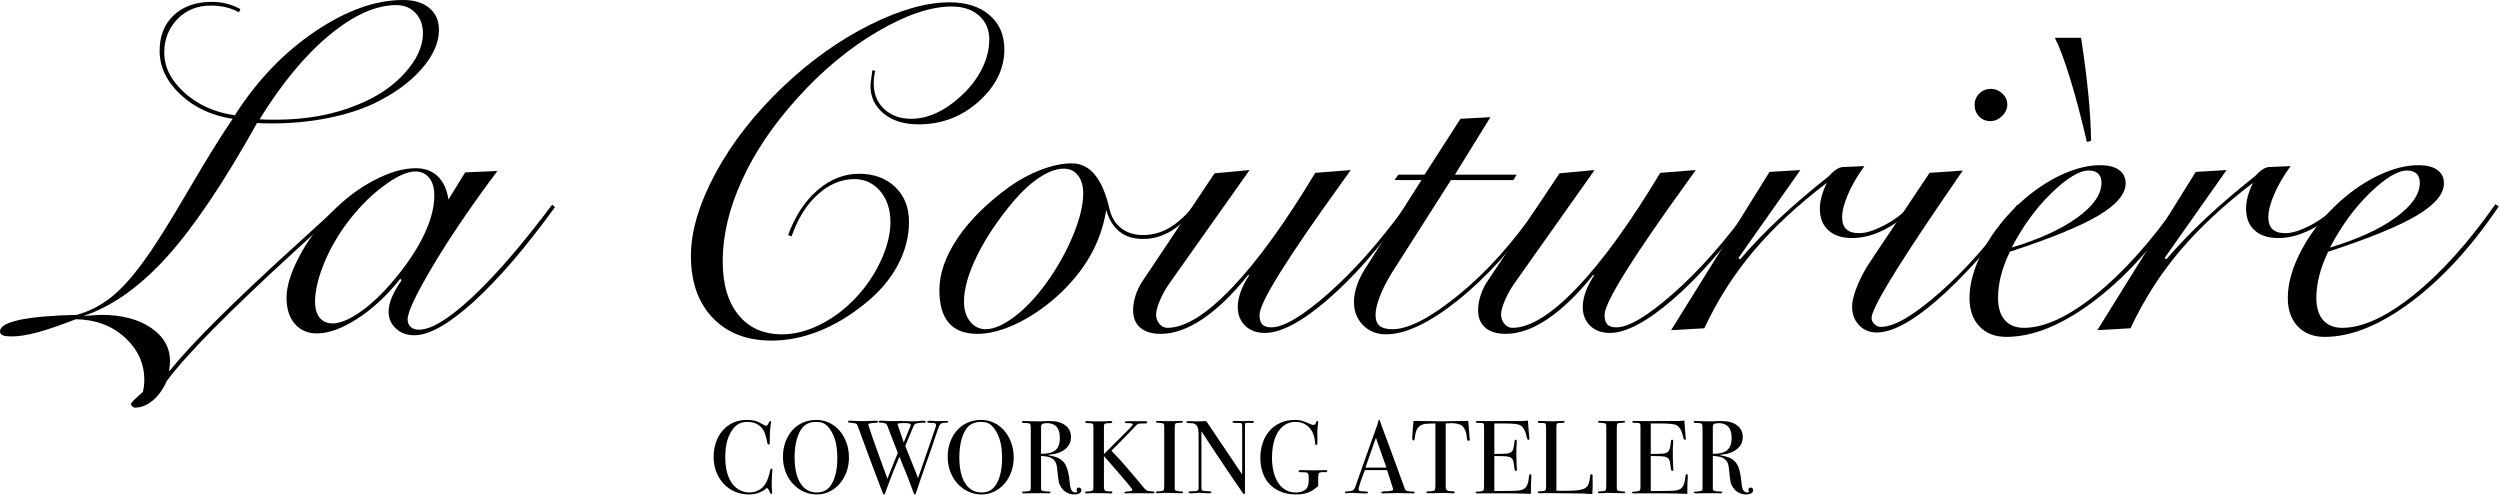
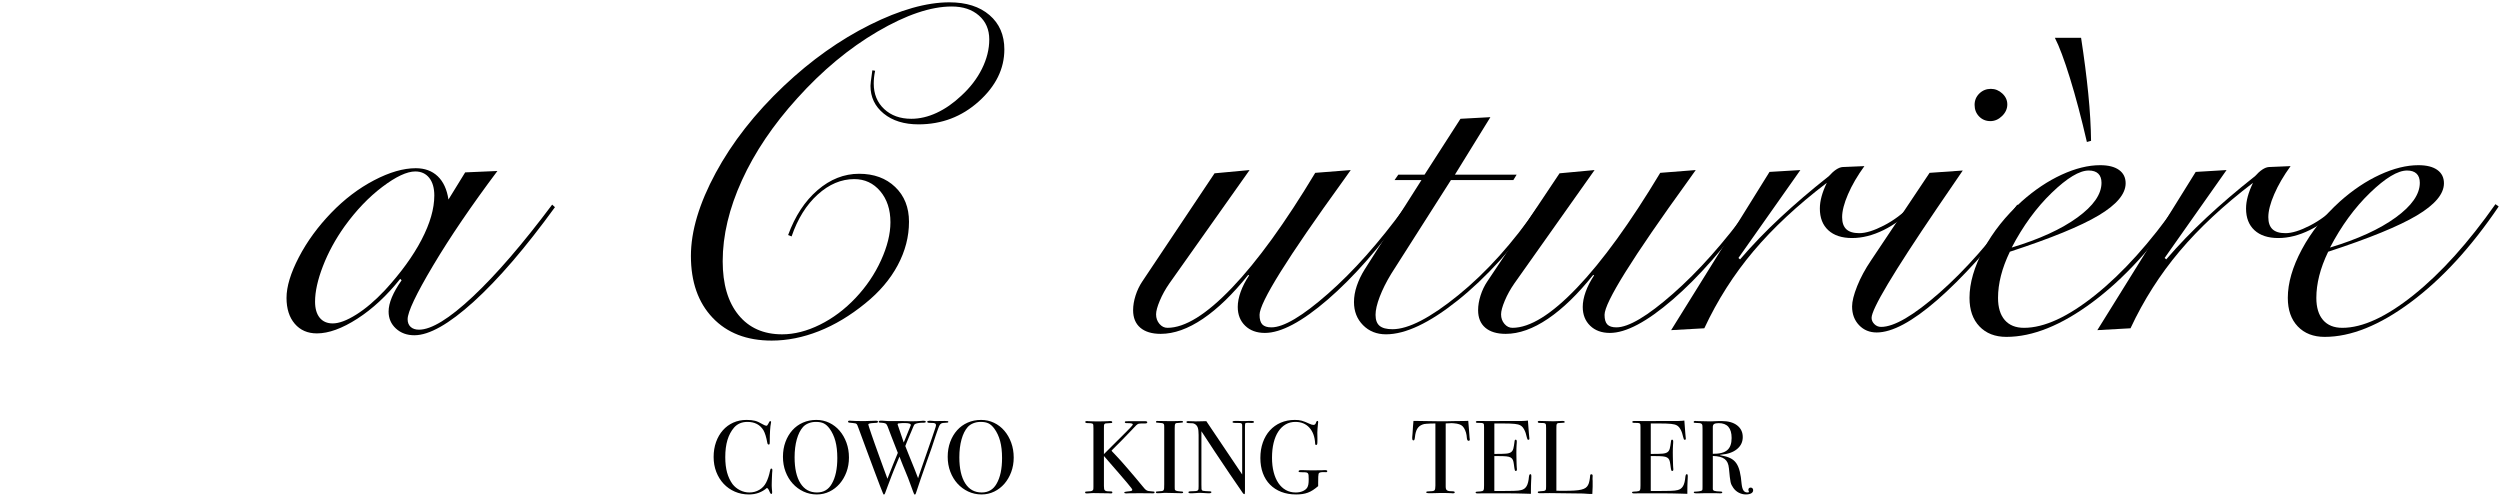
<svg xmlns="http://www.w3.org/2000/svg" width="100%" height="100%" viewBox="0 0 551 109" version="1.1" xml:space="preserve" style="fill-rule:evenodd;clip-rule:evenodd;stroke-linejoin:round;stroke-miterlimit:1.414;">
  <path d="M170.181,108.583c0,0.186 -0.061,0.278 -0.183,0.278c-0.122,0 -0.229,-0.114 -0.321,-0.343c-0.076,-0.184 -0.137,-0.325 -0.183,-0.424c-0.046,-0.099 -0.092,-0.183 -0.137,-0.252c-0.046,-0.069 -0.092,-0.126 -0.138,-0.172c-0.046,-0.046 -0.107,-0.092 -0.183,-0.137c-1.1,0.962 -2.421,1.443 -3.963,1.443c-1.131,0 -2.169,-0.206 -3.116,-0.619c-0.947,-0.412 -1.768,-0.989 -2.463,-1.729c-0.695,-0.741 -1.237,-1.615 -1.626,-2.623c-0.39,-1.008 -0.584,-2.108 -0.584,-3.299c0,-1.191 0.179,-2.287 0.538,-3.288c0.359,-1 0.859,-1.863 1.501,-2.588c0.641,-0.726 1.405,-1.287 2.29,-1.684c0.886,-0.397 1.864,-0.596 2.933,-0.596c0.382,0 0.721,0.016 1.019,0.046c0.298,0.031 0.581,0.08 0.848,0.149c0.267,0.069 0.534,0.168 0.802,0.298c0.267,0.13 0.576,0.294 0.927,0.492c0.352,0.199 0.604,0.298 0.756,0.298c0.153,0 0.283,-0.122 0.39,-0.366c0.153,-0.306 0.252,-0.489 0.298,-0.55c0.045,-0.061 0.107,-0.092 0.183,-0.092c0.122,0 0.183,0.054 0.183,0.161c0,0.045 -0.015,0.145 -0.046,0.297c-0.076,0.352 -0.137,0.882 -0.183,1.593c-0.046,0.71 -0.069,1.554 -0.069,2.531c0,0.244 -0.015,0.401 -0.045,0.47c-0.031,0.068 -0.1,0.103 -0.207,0.103c-0.152,0 -0.252,-0.145 -0.297,-0.436c-0.107,-0.595 -0.233,-1.126 -0.378,-1.592c-0.146,-0.466 -0.302,-0.844 -0.47,-1.134c-0.748,-1.221 -1.924,-1.832 -3.528,-1.832c-1.222,0 -2.199,0.413 -2.932,1.24c-0.657,0.766 -1.146,1.682 -1.466,2.746c-0.321,1.065 -0.482,2.324 -0.482,3.78c0,1.302 0.134,2.435 0.401,3.4c0.268,0.965 0.669,1.815 1.203,2.551c0.443,0.566 0.993,1.014 1.649,1.344c0.657,0.329 1.344,0.494 2.062,0.494c0.794,0 1.52,-0.191 2.177,-0.573c0.656,-0.382 1.16,-0.916 1.512,-1.604c0.183,-0.351 0.351,-0.76 0.504,-1.225c0.152,-0.466 0.267,-0.905 0.343,-1.318c0.046,-0.213 0.088,-0.358 0.126,-0.435c0.038,-0.076 0.096,-0.114 0.172,-0.114c0.153,0 0.229,0.114 0.229,0.343c0,0.061 -0.004,0.145 -0.011,0.252c-0.008,0.107 -0.019,0.229 -0.035,0.367c0,0.091 -0.007,0.256 -0.023,0.492c-0.015,0.237 -0.026,0.489 -0.034,0.756c-0.008,0.268 -0.015,0.523 -0.023,0.768c-0.008,0.244 -0.011,0.427 -0.011,0.55c0,0.106 0,0.202 0,0.286c0,0.084 0.003,0.176 0.011,0.275c0.008,0.099 0.015,0.229 0.023,0.389c0.008,0.161 0.027,0.371 0.057,0.63l0,0.203Z" style="fill-rule:nonzero;" />
  <path d="M179.826,92.986c-0.581,0 -1.119,0.099 -1.615,0.297c-0.497,0.197 -0.905,0.472 -1.226,0.822c-0.596,0.67 -1.054,1.584 -1.374,2.741c-0.321,1.157 -0.481,2.474 -0.481,3.951c0,2.452 0.427,4.355 1.282,5.711c0.856,1.355 2.07,2.033 3.643,2.033c1.466,0 2.558,-0.64 3.276,-1.919c0.809,-1.386 1.214,-3.274 1.214,-5.665c0,-1.446 -0.141,-2.695 -0.424,-3.746c-0.282,-1.051 -0.714,-1.972 -1.294,-2.764c-0.397,-0.532 -0.817,-0.909 -1.26,-1.13c-0.443,-0.221 -1.023,-0.331 -1.741,-0.331Zm0.114,-0.436c1.008,0 1.951,0.21 2.83,0.63c0.878,0.42 1.638,1.005 2.279,1.753c0.641,0.748 1.145,1.626 1.512,2.634c0.366,1.008 0.55,2.1 0.55,3.276c0,1.146 -0.184,2.211 -0.55,3.196c-0.367,0.985 -0.867,1.844 -1.501,2.577c-0.633,0.733 -1.382,1.31 -2.245,1.73c-0.863,0.42 -1.79,0.63 -2.783,0.63c-1.054,0 -2.035,-0.214 -2.944,-0.642c-0.908,-0.427 -1.699,-1.011 -2.371,-1.752c-0.672,-0.741 -1.199,-1.615 -1.581,-2.623c-0.381,-1.008 -0.572,-2.1 -0.572,-3.276c0,-1.191 0.183,-2.283 0.55,-3.276c0.366,-0.993 0.874,-1.852 1.523,-2.577c0.649,-0.726 1.424,-1.287 2.325,-1.684c0.901,-0.397 1.894,-0.596 2.978,-0.596Z" style="fill-rule:nonzero;" />
  <path d="M198.657,93.261c-0.352,0.015 -0.577,0.038 -0.676,0.068c-0.099,0.031 -0.149,0.107 -0.149,0.229c0,0.031 0.451,1.352 1.352,3.964c0.061,-0.123 0.145,-0.317 0.252,-0.585c0.107,-0.267 0.221,-0.549 0.343,-0.847c0.122,-0.298 0.241,-0.592 0.355,-0.882c0.115,-0.29 0.21,-0.527 0.287,-0.71c0.107,-0.275 0.198,-0.497 0.275,-0.665c0.015,-0.046 0.026,-0.08 0.034,-0.103c0.008,-0.023 0.011,-0.049 0.011,-0.08c0,-0.275 -0.473,-0.412 -1.42,-0.412l-0.275,0l-0.389,0.023Zm4.604,-0.092c-0.305,0 -0.603,0.027 -0.893,0.08c-0.29,0.054 -0.512,0.118 -0.664,0.195c-0.062,0.03 -0.111,0.065 -0.149,0.103c-0.039,0.038 -0.084,0.111 -0.138,0.218c-0.053,0.106 -0.122,0.263 -0.206,0.469c-0.084,0.206 -0.202,0.493 -0.355,0.859c-0.122,0.275 -0.26,0.596 -0.412,0.962c-0.153,0.367 -0.321,0.772 -0.504,1.215c-0.077,0.183 -0.134,0.324 -0.172,0.423c-0.038,0.1 -0.069,0.18 -0.092,0.241c-0.023,0.061 -0.046,0.118 -0.069,0.172c-0.022,0.053 -0.049,0.118 -0.08,0.194c0.061,0.168 0.119,0.317 0.172,0.447c0.054,0.13 0.115,0.283 0.183,0.458c0.069,0.176 0.153,0.39 0.252,0.642c0.1,0.252 0.233,0.584 0.401,0.996c0.351,0.825 0.687,1.654 1.008,2.486c0.321,0.832 0.588,1.523 0.802,2.073c0.015,-0.076 0.092,-0.313 0.229,-0.71c0.138,-0.397 0.306,-0.886 0.504,-1.466c0.199,-0.581 0.416,-1.207 0.653,-1.879c0.237,-0.672 0.462,-1.321 0.676,-1.947c0.214,-0.626 0.408,-1.187 0.584,-1.684c0.176,-0.496 0.302,-0.859 0.378,-1.088c0.229,-0.672 0.405,-1.191 0.527,-1.558c0.122,-0.366 0.214,-0.641 0.275,-0.824c0.061,-0.184 0.095,-0.31 0.103,-0.378c0.007,-0.069 0.011,-0.142 0.011,-0.218c0,-0.29 -0.267,-0.435 -0.802,-0.435c-0.442,0 -0.74,-0.016 -0.893,-0.046c-0.153,-0.031 -0.229,-0.099 -0.229,-0.206c0,-0.077 0.046,-0.134 0.137,-0.172c0.092,-0.038 0.199,-0.057 0.321,-0.057c0.077,0 0.168,0 0.275,0c0.107,0 0.222,0.007 0.344,0.023c0.213,0.03 0.389,0.045 0.527,0.045c0.137,0 0.267,0 0.389,0l1.833,-0.023c0.351,0 0.576,0.012 0.676,0.035c0.099,0.023 0.148,0.072 0.148,0.149c0,0.091 -0.042,0.149 -0.126,0.172c-0.084,0.022 -0.301,0.042 -0.652,0.057c-0.336,0 -0.588,0.042 -0.756,0.126c-0.168,0.084 -0.306,0.233 -0.413,0.447c-0.046,0.076 -0.088,0.164 -0.126,0.263c-0.038,0.099 -0.091,0.237 -0.16,0.412c-0.069,0.176 -0.149,0.397 -0.241,0.665c-0.091,0.267 -0.206,0.599 -0.343,0.996c-0.291,0.917 -0.588,1.818 -0.894,2.703c-0.305,0.886 -0.618,1.764 -0.939,2.635c-0.535,1.497 -1.008,2.848 -1.42,4.055c-0.413,1.206 -0.772,2.275 -1.077,3.207c-0.061,0.198 -0.138,0.298 -0.229,0.298c-0.046,0 -0.08,-0.008 -0.103,-0.023c-0.023,-0.015 -0.061,-0.08 -0.115,-0.195c-0.053,-0.114 -0.126,-0.298 -0.217,-0.55c-0.092,-0.252 -0.222,-0.607 -0.39,-1.065c-0.214,-0.596 -0.435,-1.195 -0.664,-1.798c-0.229,-0.604 -0.474,-1.203 -0.733,-1.799c-0.168,-0.397 -0.306,-0.729 -0.413,-0.996c-0.107,-0.267 -0.202,-0.508 -0.286,-0.722c-0.084,-0.214 -0.16,-0.412 -0.229,-0.595c-0.069,-0.184 -0.149,-0.39 -0.241,-0.619c-0.305,0.718 -0.561,1.329 -0.767,1.833c-0.206,0.504 -0.39,0.951 -0.55,1.34c-0.16,0.389 -0.302,0.748 -0.424,1.077c-0.122,0.328 -0.252,0.672 -0.389,1.031c-0.138,0.358 -0.29,0.759 -0.458,1.202c-0.168,0.443 -0.367,0.978 -0.596,1.604c-0.076,0.183 -0.153,0.275 -0.229,0.275c-0.061,0 -0.103,-0.023 -0.126,-0.069c-0.023,-0.046 -0.073,-0.153 -0.149,-0.321c-0.107,-0.244 -0.321,-0.782 -0.641,-1.615c-0.321,-0.832 -0.714,-1.874 -1.18,-3.127c-0.466,-1.252 -0.997,-2.676 -1.592,-4.272c-0.596,-1.596 -1.214,-3.272 -1.856,-5.029c-0.092,-0.229 -0.16,-0.408 -0.206,-0.538c-0.046,-0.13 -0.084,-0.229 -0.115,-0.298c-0.03,-0.069 -0.057,-0.118 -0.08,-0.149c-0.023,-0.03 -0.042,-0.061 -0.057,-0.091c-0.076,-0.077 -0.172,-0.134 -0.286,-0.172c-0.115,-0.038 -0.294,-0.065 -0.539,-0.08c-0.458,-0.031 -0.756,-0.061 -0.893,-0.092c-0.138,-0.031 -0.206,-0.107 -0.206,-0.229c0,-0.138 0.122,-0.206 0.366,-0.206c0.107,0 0.199,0.007 0.275,0.023c0.397,0.03 0.798,0.049 1.203,0.057c0.404,0.008 0.874,0.011 1.409,0.011c0.198,0 0.366,0 0.504,0c0.137,0 0.29,-0.003 0.458,-0.011c0.168,-0.008 0.382,-0.015 0.641,-0.023c0.26,-0.008 0.626,-0.019 1.1,-0.034l0.252,0c0.259,0 0.389,0.068 0.389,0.206c0,0.107 -0.053,0.179 -0.16,0.217c-0.107,0.039 -0.29,0.058 -0.55,0.058c-0.534,0.03 -0.905,0.068 -1.111,0.114c-0.206,0.046 -0.309,0.13 -0.309,0.252c0,0.046 0.061,0.256 0.183,0.63c0.122,0.374 0.286,0.867 0.493,1.478c0.206,0.611 0.45,1.309 0.733,2.096c0.282,0.787 0.58,1.615 0.893,2.486c0.313,0.87 0.634,1.756 0.962,2.657c0.329,0.901 0.646,1.764 0.951,2.589c0.443,-1.146 0.855,-2.188 1.237,-3.127c0.382,-0.94 0.733,-1.799 1.054,-2.578c-0.535,-1.374 -0.993,-2.546 -1.375,-3.516c-0.382,-0.97 -0.679,-1.753 -0.893,-2.348c-0.122,-0.306 -0.264,-0.504 -0.424,-0.596c-0.16,-0.091 -0.462,-0.153 -0.905,-0.183c-0.259,0 -0.427,-0.015 -0.504,-0.046c-0.076,-0.03 -0.114,-0.084 -0.114,-0.16c0,-0.168 0.16,-0.252 0.481,-0.252c0.076,0 0.152,0 0.229,0c0.076,0 0.298,0.015 0.664,0.046c0.168,0.03 0.393,0.045 0.676,0.045l2.898,0l1.397,0.023c0.275,0.016 0.512,0.023 0.71,0.023c0.199,0 0.336,0 0.413,0c0.305,0 0.645,-0.007 1.019,-0.023c0.374,-0.015 0.714,-0.038 1.02,-0.068c0.076,-0.016 0.141,-0.023 0.194,-0.023c0.054,0 0.096,0 0.126,0c0.168,0 0.302,0.019 0.401,0.057c0.1,0.038 0.149,0.095 0.149,0.172c0,0.061 -0.038,0.11 -0.114,0.149c-0.077,0.038 -0.168,0.057 -0.275,0.057l-0.39,0Z" style="fill-rule:nonzero;" />
  <path d="M216.136,92.986c-0.58,0 -1.119,0.099 -1.615,0.297c-0.496,0.197 -0.905,0.472 -1.226,0.822c-0.595,0.67 -1.053,1.584 -1.374,2.741c-0.321,1.157 -0.481,2.474 -0.481,3.951c0,2.452 0.427,4.355 1.283,5.711c0.855,1.355 2.069,2.033 3.642,2.033c1.466,0 2.558,-0.64 3.276,-1.919c0.809,-1.386 1.214,-3.274 1.214,-5.665c0,-1.446 -0.141,-2.695 -0.424,-3.746c-0.282,-1.051 -0.714,-1.972 -1.294,-2.764c-0.397,-0.532 -0.817,-0.909 -1.26,-1.13c-0.443,-0.221 -1.023,-0.331 -1.741,-0.331Zm0.115,-0.436c1.008,0 1.951,0.21 2.829,0.63c0.878,0.42 1.638,1.005 2.279,1.753c0.642,0.748 1.146,1.626 1.512,2.634c0.367,1.008 0.55,2.1 0.55,3.276c0,1.146 -0.183,2.211 -0.55,3.196c-0.366,0.985 -0.867,1.844 -1.5,2.577c-0.634,0.733 -1.383,1.31 -2.245,1.73c-0.863,0.42 -1.791,0.63 -2.784,0.63c-1.054,0 -2.035,-0.214 -2.944,-0.642c-0.908,-0.427 -1.699,-1.011 -2.371,-1.752c-0.672,-0.741 -1.198,-1.615 -1.58,-2.623c-0.382,-1.008 -0.573,-2.1 -0.573,-3.276c0,-1.191 0.183,-2.283 0.55,-3.276c0.366,-0.993 0.874,-1.852 1.523,-2.577c0.649,-0.726 1.424,-1.287 2.325,-1.684c0.902,-0.397 1.894,-0.596 2.979,-0.596Z" style="fill-rule:nonzero;" />
-   <path d="M229.446,100.019c1.466,0.015 2.524,-0.252 3.173,-0.802c0.649,-0.55 0.973,-1.443 0.973,-2.681c0,-2.184 -0.946,-3.275 -2.84,-3.275c-0.504,0 -0.852,0.068 -1.043,0.206c-0.191,0.137 -0.278,0.382 -0.263,0.733l0,5.819Zm0,6.872l0,0.825c-0.015,0.229 0.099,0.386 0.344,0.47c0.244,0.084 0.725,0.133 1.443,0.148c0.198,0 0.298,0.062 0.298,0.184c0,0.137 -0.13,0.206 -0.39,0.206l-0.275,0c-0.046,0 -0.149,-0.004 -0.309,-0.012c-0.16,-0.007 -0.34,-0.011 -0.538,-0.011l-2.303,0c-0.206,0 -0.401,0.004 -0.584,0.011c-0.183,0.008 -0.343,0.012 -0.481,0.012l-0.893,0c-0.336,0 -0.504,-0.069 -0.504,-0.206c0,-0.077 0.034,-0.126 0.103,-0.149c0.068,-0.023 0.256,-0.035 0.561,-0.035c0.275,-0.015 0.531,-0.049 0.767,-0.103c0.237,-0.053 0.371,-0.11 0.401,-0.171c0.046,-0.062 0.073,-0.13 0.081,-0.207c0.007,-0.076 0.011,-0.305 0.011,-0.687l0,-12.646c0,-0.29 -0.008,-0.523 -0.023,-0.698c-0.015,-0.176 -0.069,-0.306 -0.16,-0.39c-0.092,-0.084 -0.229,-0.141 -0.413,-0.171c-0.183,-0.031 -0.443,-0.046 -0.779,-0.046c-0.244,0 -0.4,-0.012 -0.469,-0.035c-0.069,-0.023 -0.103,-0.08 -0.103,-0.171c0,-0.153 0.122,-0.23 0.366,-0.23c0.016,0 0.042,0 0.08,0c0.039,0 0.081,0.008 0.126,0.023l3.047,0.069c0.092,0 0.252,-0.004 0.481,-0.011c0.229,-0.008 0.489,-0.019 0.779,-0.035c0.245,-0.015 0.478,-0.023 0.699,-0.023c0.221,0 0.424,0 0.607,0c1.436,0 2.566,0.318 3.391,0.952c0.824,0.635 1.237,1.496 1.237,2.581c0,1.071 -0.424,1.954 -1.272,2.65c-0.847,0.696 -2.012,1.105 -3.493,1.228c-0.153,0 -0.229,0.022 -0.229,0.068c0,0.062 0.076,0.092 0.229,0.092c0.794,0.138 1.462,0.337 2.004,0.597c0.542,0.26 0.981,0.627 1.317,1.101c0.336,0.474 0.596,1.082 0.779,1.824c0.184,0.742 0.321,1.663 0.413,2.764c0.076,0.673 0.213,1.155 0.412,1.446c0.199,0.29 0.489,0.436 0.871,0.436c0.229,0 0.343,-0.046 0.343,-0.138c0,-0.015 -0.007,-0.03 -0.023,-0.046c-0.076,-0.168 -0.114,-0.305 -0.114,-0.412c0,-0.137 0.046,-0.252 0.137,-0.344c0.092,-0.091 0.214,-0.137 0.367,-0.137c0.168,0 0.301,0.053 0.401,0.16c0.099,0.107 0.149,0.245 0.149,0.413c0,0.305 -0.146,0.538 -0.436,0.698c-0.29,0.161 -0.679,0.241 -1.168,0.241c-0.55,0 -1.073,-0.13 -1.569,-0.39c-0.497,-0.259 -0.905,-0.626 -1.226,-1.099c-0.137,-0.214 -0.252,-0.405 -0.344,-0.573c-0.091,-0.168 -0.168,-0.389 -0.229,-0.664c-0.061,-0.275 -0.118,-0.646 -0.171,-1.111c-0.054,-0.466 -0.119,-1.104 -0.195,-1.913c-0.046,-0.489 -0.145,-0.901 -0.298,-1.237c-0.153,-0.336 -0.37,-0.611 -0.653,-0.825c-0.282,-0.214 -0.638,-0.374 -1.065,-0.481c-0.428,-0.107 -0.939,-0.168 -1.535,-0.183l0,6.391Z" style="fill-rule:nonzero;" />
  <path d="M243.306,107.12c0,0.275 0.015,0.489 0.046,0.642c0.03,0.152 0.099,0.271 0.206,0.355c0.107,0.084 0.267,0.137 0.481,0.16c0.214,0.023 0.504,0.035 0.87,0.035c0.168,0 0.252,0.076 0.252,0.229c0,0.137 -0.107,0.206 -0.32,0.206c-0.046,0 -0.104,0 -0.172,0c-0.069,0 -0.149,-0.008 -0.241,-0.023l-3.205,-0.046c-0.154,0 -0.281,0 -0.38,0c-0.099,0 -0.202,0.004 -0.309,0.012c-0.107,0.007 -0.222,0.015 -0.344,0.022c-0.122,0.008 -0.282,0.02 -0.481,0.035l-0.206,0c-0.229,0 -0.344,-0.069 -0.344,-0.206c0,-0.107 0.042,-0.172 0.126,-0.195c0.084,-0.023 0.325,-0.042 0.722,-0.057c0.519,0 0.825,-0.115 0.916,-0.344c0.015,-0.031 0.027,-0.061 0.035,-0.092c0.007,-0.03 0.015,-0.091 0.022,-0.183c0.008,-0.092 0.012,-0.225 0.012,-0.401c0,-0.175 0,-0.431 0,-0.767l0,-12.073l-0.023,-0.687c0,-0.199 -0.084,-0.333 -0.252,-0.401c-0.168,-0.069 -0.496,-0.096 -0.985,-0.08c-0.367,-0.016 -0.55,-0.1 -0.55,-0.252c0,-0.138 0.13,-0.207 0.39,-0.207c0.03,0 0.068,0 0.114,0c0.046,0 0.107,0.008 0.183,0.023c0.061,0 0.176,0.004 0.344,0.012c0.168,0.007 0.359,0.015 0.573,0.023c0.215,0.007 0.426,0.011 0.634,0.011l1.111,0c0.239,0 0.474,-0.004 0.704,-0.011c0.23,-0.008 0.433,-0.016 0.609,-0.023c0.176,-0.008 0.294,-0.012 0.355,-0.012c0.122,-0.015 0.229,-0.023 0.321,-0.023c0.091,0 0.16,0 0.206,0c0.275,0 0.412,0.084 0.412,0.252c0,0.092 -0.038,0.149 -0.114,0.172c-0.077,0.023 -0.344,0.042 -0.802,0.057c-0.229,0 -0.405,0.012 -0.527,0.035c-0.122,0.023 -0.214,0.072 -0.275,0.149c-0.061,0.076 -0.095,0.194 -0.103,0.355c-0.007,0.16 -0.011,0.385 -0.011,0.676l0,5.589l1.947,-1.947c1.038,-1.038 1.856,-1.852 2.451,-2.44c0.596,-0.588 1.039,-1.034 1.329,-1.34c0.29,-0.305 0.469,-0.508 0.538,-0.607c0.069,-0.099 0.103,-0.172 0.103,-0.218c0,-0.183 -0.359,-0.274 -1.076,-0.274c-0.26,0.015 -0.439,0.003 -0.539,-0.035c-0.099,-0.038 -0.149,-0.103 -0.149,-0.195c0,-0.045 0.012,-0.084 0.035,-0.114c0.023,-0.031 0.114,-0.054 0.275,-0.069c0.16,-0.015 0.412,-0.023 0.756,-0.023l3.47,0c0.077,0 0.138,0.008 0.184,0.023c0.152,0.031 0.229,0.107 0.229,0.229c0,0.168 -0.168,0.252 -0.504,0.252c-0.352,0 -0.63,0 -0.837,0c-0.206,0 -0.374,0.016 -0.504,0.046c-0.129,0.031 -0.236,0.076 -0.32,0.138c-0.084,0.061 -0.18,0.137 -0.287,0.229c-0.565,0.595 -1.118,1.176 -1.66,1.741c-0.543,0.565 -1.073,1.115 -1.593,1.649c-0.412,0.443 -0.84,0.871 -1.283,1.283l-0.595,0.596l-0.298,0.32c0.061,0.077 0.115,0.142 0.16,0.195c0.046,0.053 0.107,0.118 0.184,0.195c0.076,0.076 0.175,0.179 0.297,0.309c0.123,0.13 0.291,0.309 0.504,0.538c0.23,0.229 0.573,0.604 1.031,1.123c0.459,0.519 0.955,1.088 1.489,1.707c0.535,0.618 1.069,1.244 1.604,1.878c0.535,0.634 1,1.195 1.397,1.684c0.245,0.305 0.443,0.542 0.596,0.71c0.153,0.168 0.298,0.294 0.435,0.378c0.138,0.084 0.291,0.141 0.459,0.172c0.168,0.03 0.389,0.053 0.664,0.069c0.29,0.015 0.473,0.034 0.55,0.057c0.076,0.023 0.114,0.08 0.114,0.172c0,0.137 -0.107,0.206 -0.321,0.206l-0.183,0l-2.749,-0.023l-2.68,0.023c-0.076,0.015 -0.138,0.023 -0.183,0.023c-0.046,0 -0.084,0 -0.115,0c-0.29,0 -0.435,-0.061 -0.435,-0.183c0,-0.077 0.038,-0.126 0.114,-0.149c0.077,-0.023 0.229,-0.05 0.459,-0.081c0.503,-0.045 0.828,-0.091 0.973,-0.137c0.145,-0.046 0.218,-0.13 0.218,-0.252c0,-0.061 -0.073,-0.191 -0.218,-0.389c-0.145,-0.199 -0.439,-0.562 -0.882,-1.089c-0.443,-0.527 -1.073,-1.263 -1.89,-2.21c-0.817,-0.947 -1.905,-2.2 -3.264,-3.757l0,6.62Z" style="fill-rule:nonzero;" />
  <path d="M256.593,94.704c0,-0.26 0,-0.466 0,-0.619c0,-0.152 -0.004,-0.271 -0.012,-0.355c-0.007,-0.084 -0.019,-0.145 -0.034,-0.183c-0.015,-0.038 -0.038,-0.073 -0.069,-0.103c-0.061,-0.092 -0.175,-0.153 -0.343,-0.183c-0.168,-0.031 -0.474,-0.062 -0.917,-0.092c-0.183,0 -0.301,-0.012 -0.355,-0.034c-0.053,-0.023 -0.08,-0.073 -0.08,-0.149c0,-0.138 0.092,-0.207 0.275,-0.207l3.108,0.046l0.243,0c0.085,0 0.212,-0.004 0.381,-0.011c0.169,-0.008 0.407,-0.012 0.712,-0.012c0.214,-0.015 0.397,-0.023 0.55,-0.023c0.153,0 0.26,0 0.321,0c0.244,0 0.366,0.069 0.366,0.207c0,0.076 -0.057,0.126 -0.172,0.149c-0.114,0.022 -0.393,0.049 -0.836,0.08c-0.183,0 -0.332,0.011 -0.447,0.034c-0.114,0.023 -0.198,0.076 -0.252,0.16c-0.053,0.084 -0.087,0.203 -0.103,0.356c-0.015,0.152 -0.023,0.358 -0.023,0.618l0,12.966c0,0.168 0.004,0.298 0.012,0.39c0.008,0.091 0.015,0.153 0.023,0.183c0.007,0.031 0.027,0.061 0.057,0.092c0.076,0.091 0.222,0.16 0.435,0.206c0.214,0.046 0.573,0.084 1.077,0.114c0.168,0 0.252,0.062 0.252,0.184c0,0.122 -0.092,0.183 -0.275,0.183l-0.229,0c-0.015,0 -0.179,-0.004 -0.492,-0.011c-0.314,-0.008 -0.662,-0.016 -1.047,-0.023c-0.384,-0.008 -0.742,-0.016 -1.074,-0.023c-0.331,-0.008 -0.505,-0.012 -0.52,-0.012c-0.216,0 -0.397,0 -0.543,0c-0.145,0 -0.348,0.016 -0.608,0.046c-0.183,0.015 -0.351,0.023 -0.504,0.023c-0.153,0 -0.29,0 -0.412,0c-0.199,0 -0.298,-0.069 -0.298,-0.206c0,-0.077 0.042,-0.13 0.126,-0.161c0.084,-0.03 0.241,-0.045 0.47,-0.045c0.305,-0.016 0.542,-0.035 0.71,-0.058c0.168,-0.023 0.29,-0.08 0.366,-0.171c0.077,-0.092 0.123,-0.241 0.138,-0.447c0.015,-0.206 0.023,-0.493 0.023,-0.859l0,-12.05Z" style="fill-rule:nonzero;" />
  <path d="M273.774,94.383c0,-0.229 0,-0.412 0,-0.55c0,-0.137 -0.007,-0.24 -0.023,-0.309c-0.015,-0.069 -0.038,-0.115 -0.068,-0.137c-0.031,-0.023 -0.069,-0.05 -0.115,-0.081c-0.076,-0.045 -0.183,-0.072 -0.321,-0.08c-0.137,-0.007 -0.397,-0.011 -0.779,-0.011c-0.32,0 -0.538,-0.016 -0.652,-0.046c-0.115,-0.031 -0.172,-0.084 -0.172,-0.16c0,-0.153 0.183,-0.23 0.55,-0.23l0.801,0c0.26,0.016 0.478,0.023 0.653,0.023l0.836,0c0.199,0 0.428,-0.007 0.688,-0.023l0.71,0c0.336,0 0.504,0.077 0.504,0.23c0,0.137 -0.191,0.206 -0.573,0.206l-0.504,-0.023l-0.412,0c-0.245,0 -0.39,0.042 -0.436,0.126c-0.045,0.084 -0.068,0.34 -0.068,0.767l0,14.135c0,0.214 -0.008,0.374 -0.023,0.481c-0.015,0.107 -0.031,0.168 -0.046,0.183c-0.015,0.015 -0.046,0.023 -0.092,0.023c-0.091,0 -0.198,-0.084 -0.32,-0.252c-0.443,-0.641 -0.905,-1.317 -1.386,-2.027c-0.481,-0.71 -0.997,-1.463 -1.547,-2.257c-1.13,-1.664 -2.207,-3.272 -3.23,-4.822c-1.023,-1.55 -2.008,-3.051 -2.955,-4.502l0,11.755l0.023,1.006c0.015,0.092 0.046,0.168 0.092,0.229c0.045,0.061 0.133,0.107 0.263,0.137c0.13,0.031 0.317,0.054 0.561,0.069c0.245,0.015 0.565,0.03 0.962,0.046c0.199,0 0.298,0.064 0.298,0.193c0,0.161 -0.198,0.242 -0.595,0.242c-0.031,0 -0.061,0 -0.092,0c-0.031,0 -0.088,-0.004 -0.172,-0.012c-0.084,-0.007 -0.206,-0.015 -0.366,-0.022c-0.161,-0.008 -0.386,-0.02 -0.676,-0.035c-0.153,-0.015 -0.29,-0.023 -0.413,-0.023l-0.469,0c-0.054,0 -0.13,0.004 -0.229,0.012c-0.1,0.007 -0.248,0.019 -0.447,0.034c-0.199,0.015 -0.481,0.031 -0.848,0.046l-0.229,0c-0.351,0 -0.527,-0.073 -0.527,-0.218c0,-0.145 0.153,-0.217 0.459,-0.217c0.458,-0.016 0.809,-0.031 1.053,-0.046c0.245,-0.015 0.42,-0.061 0.527,-0.137c0.107,-0.077 0.168,-0.187 0.184,-0.332c0.015,-0.145 0.022,-0.355 0.022,-0.629l0,-11.277c0,-0.701 -0.057,-1.228 -0.171,-1.578c-0.115,-0.351 -0.317,-0.618 -0.607,-0.801c-0.168,-0.106 -0.333,-0.171 -0.493,-0.194c-0.16,-0.023 -0.431,-0.034 -0.813,-0.034c-0.397,0 -0.596,-0.077 -0.596,-0.23c0,-0.137 0.115,-0.206 0.344,-0.206l0.183,0c0.076,0 0.191,0.004 0.344,0.012c0.152,0.007 0.366,0.011 0.641,0.011c0.153,0.015 0.29,0.023 0.412,0.023c0.123,0 0.237,0 0.344,0c0.076,0 0.286,-0.004 0.63,-0.011c0.344,-0.008 0.836,-0.019 1.478,-0.035l7.903,11.752l0,-10.194Z" style="fill-rule:nonzero;" />
  <path d="M290.52,107.143c-0.397,0.336 -0.775,0.623 -1.134,0.859c-0.358,0.237 -0.733,0.428 -1.122,0.573c-0.39,0.145 -0.794,0.248 -1.214,0.309c-0.42,0.061 -0.882,0.092 -1.386,0.092c-1.207,0 -2.295,-0.187 -3.265,-0.561c-0.969,-0.375 -1.798,-0.909 -2.485,-1.604c-0.688,-0.695 -1.214,-1.539 -1.581,-2.531c-0.367,-0.993 -0.55,-2.108 -0.55,-3.345c0,-1.252 0.183,-2.394 0.55,-3.425c0.367,-1.031 0.882,-1.913 1.546,-2.646c0.665,-0.733 1.463,-1.302 2.394,-1.707c0.932,-0.404 1.963,-0.607 3.093,-0.607c0.305,0 0.577,0.012 0.813,0.037c0.237,0.024 0.474,0.068 0.71,0.133c0.237,0.064 0.493,0.151 0.768,0.261c0.275,0.11 0.595,0.249 0.962,0.417c0.336,0.168 0.626,0.252 0.871,0.252c0.29,0 0.481,-0.183 0.572,-0.55c0.077,-0.221 0.168,-0.332 0.275,-0.332c0.122,0 0.183,0.064 0.183,0.193c0,0.032 0,0.067 0,0.105c0,0.038 -0.015,0.164 -0.045,0.378c-0.031,0.305 -0.061,0.645 -0.092,1.019c-0.031,0.374 -0.046,0.661 -0.046,0.859l0.023,1.489c0,0.565 -0.015,0.917 -0.046,1.054c-0.03,0.138 -0.107,0.206 -0.229,0.206c-0.153,0 -0.229,-0.107 -0.229,-0.32c-0.076,-1.482 -0.5,-2.646 -1.271,-3.494c-0.772,-0.848 -1.799,-1.271 -3.082,-1.271c-0.794,0 -1.508,0.182 -2.142,0.548c-0.633,0.365 -1.175,0.891 -1.626,1.576c-0.451,0.685 -0.794,1.515 -1.031,2.49c-0.237,0.974 -0.355,2.071 -0.355,3.289c0,1.172 0.122,2.23 0.367,3.175c0.244,0.944 0.591,1.747 1.042,2.409c0.45,0.663 0.996,1.173 1.638,1.531c0.641,0.358 1.367,0.537 2.176,0.537c0.581,0 1.092,-0.095 1.535,-0.285c0.443,-0.19 0.771,-0.445 0.985,-0.764c0.122,-0.197 0.21,-0.437 0.264,-0.718c0.053,-0.281 0.08,-0.672 0.08,-1.174c0,-0.379 -0.012,-0.676 -0.035,-0.889c-0.023,-0.212 -0.087,-0.364 -0.194,-0.455c-0.107,-0.092 -0.275,-0.145 -0.504,-0.16c-0.229,-0.015 -0.558,-0.023 -0.985,-0.023c-0.214,0 -0.352,-0.012 -0.413,-0.036c-0.061,-0.024 -0.091,-0.076 -0.091,-0.157c0,-0.176 0.168,-0.265 0.504,-0.265l0.412,0c0.031,0 0.164,0.004 0.401,0.012c0.237,0.007 0.5,0.015 0.79,0.023c0.29,0.007 0.558,0.011 0.802,0.011c0.244,0 0.389,0 0.435,0l1.925,-0.023c0.137,-0.015 0.252,-0.023 0.343,-0.023c0.092,0 0.176,0 0.252,0c0.306,0 0.458,0.081 0.458,0.242c0,0.048 -0.023,0.096 -0.068,0.144c-0.046,0.048 -0.092,0.072 -0.138,0.072l-0.527,-0.023c-0.412,0 -0.702,0.027 -0.87,0.081c-0.168,0.053 -0.275,0.149 -0.321,0.286c-0.061,0.183 -0.092,0.848 -0.092,1.993l0,0.733Z" style="fill-rule:nonzero;" />
-   <path d="M305.571,103.065c-0.213,-0.58 -0.416,-1.153 -0.607,-1.718c-0.191,-0.565 -0.393,-1.13 -0.607,-1.695c-0.32,-0.932 -0.572,-1.657 -0.756,-2.176c-0.183,-0.52 -0.298,-0.84 -0.343,-0.962c-0.123,0.305 -0.283,0.74 -0.481,1.305c-0.199,0.565 -0.413,1.173 -0.642,1.822c-0.229,0.649 -0.45,1.282 -0.664,1.901c-0.214,0.619 -0.39,1.126 -0.527,1.523l4.627,0Zm-4.765,0.55c-0.259,0.687 -0.477,1.275 -0.652,1.764c-0.176,0.489 -0.317,0.897 -0.424,1.226c-0.107,0.328 -0.184,0.592 -0.229,0.79c-0.046,0.199 -0.069,0.344 -0.069,0.435c0,0.214 0.092,0.344 0.275,0.39c0.046,0.015 0.084,0.027 0.114,0.034c0.031,0.008 0.081,0.012 0.149,0.012c0.069,0 0.172,0.004 0.31,0.011c0.137,0.008 0.328,0.019 0.572,0.035c0.275,0.014 0.455,0.036 0.539,0.065c0.084,0.029 0.126,0.08 0.126,0.152c0,0.145 -0.199,0.218 -0.596,0.218c-0.107,0 -0.256,-0.004 -0.447,-0.012c-0.191,-0.007 -0.397,-0.015 -0.618,-0.023c-0.222,-0.007 -0.455,-0.015 -0.699,-0.022c-0.244,-0.008 -0.473,-0.02 -0.687,-0.035c-0.092,-0.015 -0.203,-0.023 -0.332,-0.023l-0.665,0c-0.069,0 -0.21,0.016 -0.424,0.046c-0.076,0.015 -0.175,0.023 -0.297,0.023c-0.214,0 -0.321,-0.065 -0.321,-0.195c0,-0.073 0.046,-0.123 0.137,-0.152c0.092,-0.029 0.275,-0.051 0.55,-0.065c0.489,-0.031 0.84,-0.107 1.054,-0.229c0.214,-0.123 0.389,-0.367 0.527,-0.734c0.107,-0.305 0.259,-0.736 0.458,-1.294c0.199,-0.557 0.428,-1.206 0.687,-1.947c0.26,-0.741 0.542,-1.543 0.848,-2.406c0.305,-0.862 0.618,-1.744 0.939,-2.645c0.321,-0.902 0.642,-1.803 0.962,-2.704c0.321,-0.901 0.626,-1.748 0.917,-2.543c0.03,-0.122 0.061,-0.232 0.091,-0.332c0.031,-0.099 0.061,-0.194 0.092,-0.286l0.114,-0.412c0.046,-0.168 0.107,-0.252 0.184,-0.252c0.046,0 0.084,0.045 0.114,0.137c0.122,0.367 0.229,0.683 0.321,0.951c0.092,0.267 0.187,0.53 0.286,0.79c0.1,0.26 0.207,0.546 0.321,0.859c0.115,0.313 0.256,0.691 0.424,1.134c0.244,0.672 0.462,1.26 0.653,1.764c0.191,0.504 0.37,0.985 0.538,1.443c0.168,0.458 0.336,0.917 0.504,1.375c0.168,0.458 0.363,0.989 0.584,1.592c0.222,0.603 0.478,1.306 0.768,2.108c0.29,0.801 0.641,1.76 1.054,2.875c0.061,0.168 0.122,0.301 0.183,0.401c0.061,0.099 0.149,0.175 0.263,0.229c0.115,0.053 0.268,0.091 0.458,0.114c0.191,0.023 0.44,0.042 0.745,0.057c0.229,0 0.386,0.018 0.47,0.052c0.084,0.034 0.126,0.086 0.126,0.155c0,0.137 -0.115,0.206 -0.344,0.206c-0.031,0 -0.084,0 -0.16,0c-0.077,0 -0.161,-0.008 -0.252,-0.023l-2.91,-0.046l-2.909,0.046c-0.077,0.015 -0.145,0.023 -0.206,0.023c-0.061,0 -0.107,0 -0.138,0c-0.305,0 -0.458,-0.073 -0.458,-0.219c0,-0.13 0.206,-0.21 0.619,-0.239c1.344,0 2.015,-0.138 2.015,-0.413c0,-0.03 -0.015,-0.091 -0.045,-0.183l-0.184,-0.619l-0.114,-0.32c-0.076,-0.275 -0.191,-0.649 -0.344,-1.123c-0.152,-0.473 -0.374,-1.145 -0.664,-2.016l-4.903,0Z" style="fill-rule:nonzero;" />
  <path d="M318.629,107.122c0,0.259 0.019,0.461 0.058,0.606c0.038,0.145 0.118,0.259 0.24,0.343c0.122,0.084 0.294,0.141 0.516,0.172c0.221,0.03 0.523,0.046 0.905,0.046c0.183,0.032 0.274,0.104 0.274,0.217c0,0.145 -0.122,0.218 -0.366,0.218c-0.031,0 -0.073,0 -0.126,0c-0.054,0 -0.118,-0.008 -0.195,-0.023c-0.351,-0.015 -0.687,-0.027 -1.008,-0.034c-0.321,-0.008 -0.634,-0.012 -0.939,-0.012c-0.168,0 -0.37,0 -0.607,0c-0.237,0 -0.508,0.008 -0.813,0.023c-0.352,0.015 -0.676,0.023 -0.974,0.023c-0.298,0 -0.538,0 -0.722,0c-0.351,0 -0.527,-0.064 -0.527,-0.193c0,-0.097 0.054,-0.158 0.161,-0.182c0.107,-0.024 0.382,-0.044 0.825,-0.06c0.442,0 0.725,-0.073 0.847,-0.218c0.122,-0.144 0.183,-0.484 0.183,-1.018l0,-13.701c-0.458,0 -0.843,0.008 -1.156,0.023c-0.314,0.015 -0.577,0.031 -0.791,0.046c-0.214,0.015 -0.385,0.034 -0.515,0.057c-0.13,0.023 -0.248,0.058 -0.355,0.103c-0.52,0.184 -0.913,0.497 -1.18,0.94c-0.267,0.442 -0.439,1.069 -0.516,1.878c-0.03,0.26 -0.068,0.439 -0.114,0.538c-0.046,0.1 -0.115,0.149 -0.206,0.149c-0.184,0 -0.275,-0.16 -0.275,-0.481c0,-0.061 0,-0.133 0,-0.217c0,-0.084 0.007,-0.18 0.023,-0.287l0.046,-0.527c0.03,-0.641 0.064,-1.176 0.103,-1.603c0.038,-0.428 0.072,-0.817 0.103,-1.169l1.031,0l4.673,0.069l1.363,0c0.252,0 0.485,-0.004 0.699,-0.011c0.214,-0.008 0.382,-0.012 0.504,-0.012l1.145,-0.023c0.565,0 1.069,-0.003 1.512,-0.011c0.443,-0.008 0.825,-0.019 1.146,-0.034c0.061,0.687 0.114,1.336 0.16,1.947c0.046,0.611 0.092,1.229 0.137,1.855c0.016,0.077 0.027,0.138 0.035,0.184c0.007,0.045 0.011,0.084 0.011,0.114c0,0.199 -0.091,0.298 -0.275,0.298c-0.198,0 -0.32,-0.183 -0.366,-0.55c-0.031,-0.489 -0.1,-0.912 -0.206,-1.271c-0.107,-0.359 -0.252,-0.691 -0.436,-0.997c-0.183,-0.29 -0.393,-0.504 -0.63,-0.641c-0.236,-0.138 -0.553,-0.245 -0.95,-0.321c-0.168,-0.03 -0.378,-0.057 -0.63,-0.08c-0.252,-0.023 -0.424,-0.034 -0.516,-0.034c-0.29,0.015 -0.511,0.026 -0.664,0.034c-0.153,0.008 -0.271,0.011 -0.355,0.011c-0.084,0 -0.142,0.004 -0.172,0.012c-0.031,0.007 -0.069,0.011 -0.115,0.011l0,13.793Z" style="fill-rule:nonzero;" />
  <path d="M329.9,100.041c0.856,0 1.528,-0.019 2.016,-0.057c0.489,-0.038 0.859,-0.145 1.111,-0.321c0.252,-0.175 0.424,-0.442 0.516,-0.801c0.092,-0.359 0.176,-0.852 0.252,-1.478c0.015,-0.321 0.099,-0.481 0.252,-0.481c0.168,0 0.252,0.137 0.252,0.412c0,0.092 -0.004,0.207 -0.012,0.344c-0.007,0.137 -0.019,0.29 -0.034,0.458c-0.015,0.229 -0.027,0.481 -0.034,0.756c-0.008,0.275 -0.012,0.565 -0.012,0.871c0,0.32 0.004,0.653 0.012,0.996c0.007,0.344 0.015,0.668 0.023,0.974c0.007,0.305 0.015,0.58 0.023,0.825c0.007,0.244 0.019,0.435 0.034,0.572c0.015,0.077 0.023,0.149 0.023,0.218c0,0.069 0,0.126 0,0.172c0,0.198 -0.084,0.298 -0.252,0.298c-0.046,0 -0.084,-0.008 -0.115,-0.023c-0.03,-0.016 -0.061,-0.069 -0.091,-0.161c-0.031,-0.091 -0.061,-0.236 -0.092,-0.435c-0.031,-0.199 -0.069,-0.481 -0.115,-0.848c-0.045,-0.397 -0.118,-0.714 -0.217,-0.95c-0.099,-0.237 -0.264,-0.42 -0.493,-0.55c-0.229,-0.13 -0.55,-0.214 -0.962,-0.252c-0.412,-0.038 -0.947,-0.057 -1.603,-0.057l-0.848,0l-0.183,0l0,7.697c1.099,0 1.989,-0.004 2.668,-0.012c0.68,-0.007 1.226,-0.015 1.638,-0.022c0.413,-0.008 0.734,-0.027 0.963,-0.058c0.229,-0.03 0.443,-0.068 0.641,-0.114c0.535,-0.122 0.935,-0.413 1.203,-0.871c0.267,-0.458 0.439,-1.145 0.515,-2.062c0.046,-0.381 0.145,-0.572 0.298,-0.572c0.092,0 0.153,0.034 0.183,0.103c0.031,0.068 0.046,0.194 0.046,0.378c0,0.076 -0.004,0.217 -0.011,0.424c-0.008,0.206 -0.019,0.439 -0.035,0.698c-0.015,0.26 -0.026,0.569 -0.034,0.928c-0.008,0.359 -0.012,0.706 -0.012,1.042l0,0.756c-0.442,-0.015 -0.943,-0.03 -1.5,-0.045c-0.557,-0.016 -1.191,-0.031 -1.901,-0.046c-0.711,-0.015 -1.516,-0.023 -2.417,-0.023l-4.662,0c-0.191,0 -0.367,0.004 -0.527,0.011c-0.161,0.008 -0.332,0.012 -0.516,0.012l-0.229,0c-0.29,0 -0.435,-0.069 -0.435,-0.206c0,-0.046 0.008,-0.081 0.023,-0.103c0.015,-0.023 0.057,-0.042 0.126,-0.058c0.069,-0.015 0.168,-0.026 0.298,-0.034c0.13,-0.008 0.317,-0.019 0.561,-0.034c0.199,-0.016 0.355,-0.042 0.47,-0.081c0.114,-0.038 0.198,-0.103 0.252,-0.194c0.053,-0.092 0.087,-0.218 0.103,-0.378c0.015,-0.161 0.023,-0.386 0.023,-0.676l0,-12.875c0,-0.229 -0.008,-0.405 -0.023,-0.527c-0.016,-0.122 -0.069,-0.21 -0.161,-0.263c-0.091,-0.054 -0.236,-0.088 -0.435,-0.103c-0.198,-0.016 -0.473,-0.023 -0.825,-0.023c-0.244,0 -0.366,-0.069 -0.366,-0.206c0,-0.138 0.168,-0.207 0.504,-0.207l2.245,0.023l1.672,0c0.153,0 0.474,-0.003 0.962,-0.011c0.489,-0.008 1.031,-0.012 1.627,-0.012l3.207,0c0.336,-0.015 0.577,-0.026 0.722,-0.034c0.145,-0.008 0.324,-0.027 0.538,-0.057c0.015,0.473 0.084,1.382 0.206,2.726l0.092,0.985c0.015,0.061 0.023,0.118 0.023,0.172c0,0.053 0,0.095 0,0.126c0,0.153 -0.069,0.229 -0.206,0.229c-0.107,0 -0.18,-0.034 -0.218,-0.103c-0.038,-0.069 -0.088,-0.225 -0.149,-0.47c-0.137,-0.672 -0.328,-1.233 -0.573,-1.684c-0.244,-0.45 -0.526,-0.759 -0.847,-0.927c-0.138,-0.077 -0.306,-0.142 -0.504,-0.195c-0.199,-0.054 -0.447,-0.096 -0.745,-0.126c-0.298,-0.031 -0.66,-0.054 -1.088,-0.069c-0.428,-0.015 -0.932,-0.023 -1.512,-0.023l-1.878,0l0,6.712l0.549,0Z" style="fill-rule:nonzero;" />
  <path d="M350.701,108.861c-0.106,0 -0.206,0 -0.297,0c-0.092,0 -0.206,-0.004 -0.344,-0.011c-0.137,-0.008 -0.302,-0.019 -0.492,-0.035c-0.191,-0.015 -0.432,-0.03 -0.722,-0.045l-7.308,-0.092l-1.695,0.023l-0.527,0c-0.26,0 -0.39,-0.073 -0.39,-0.218c0,-0.08 0.042,-0.133 0.126,-0.157c0.084,-0.024 0.249,-0.044 0.493,-0.06c0.29,-0.016 0.515,-0.035 0.676,-0.058c0.16,-0.022 0.282,-0.068 0.366,-0.137c0.084,-0.069 0.134,-0.172 0.149,-0.309c0.015,-0.138 0.023,-0.321 0.023,-0.55l0,-12.875c0,-0.275 -0.008,-0.488 -0.023,-0.641c-0.015,-0.153 -0.065,-0.264 -0.149,-0.332c-0.084,-0.069 -0.221,-0.111 -0.412,-0.126c-0.191,-0.016 -0.462,-0.023 -0.813,-0.023c-0.29,0 -0.436,-0.08 -0.436,-0.24c0,-0.13 0.092,-0.196 0.275,-0.196l0.207,0c0.061,0 0.229,0.004 0.504,0.012c0.274,0.008 0.572,0.015 0.893,0.023c0.321,0.007 0.634,0.015 0.939,0.023c0.306,0.007 0.527,0.011 0.665,0.011c0.473,0 1.069,-0.023 1.786,-0.069l0.252,0c0.275,0 0.413,0.073 0.413,0.218c0,0.087 -0.042,0.142 -0.126,0.163c-0.084,0.022 -0.34,0.04 -0.768,0.055c-0.229,0 -0.408,0.011 -0.538,0.034c-0.13,0.023 -0.225,0.08 -0.286,0.172c-0.061,0.092 -0.096,0.233 -0.103,0.424c-0.008,0.191 -0.012,0.454 -0.012,0.79l0,13.516c0.306,0.015 0.58,0.023 0.825,0.023c0.244,0 0.542,0 0.893,0c0.886,0 1.638,-0.019 2.257,-0.057c0.618,-0.038 1.13,-0.107 1.535,-0.206c0.404,-0.1 0.721,-0.233 0.95,-0.401c0.229,-0.168 0.405,-0.374 0.527,-0.619c0.122,-0.214 0.222,-0.515 0.298,-0.905c0.076,-0.389 0.13,-0.775 0.16,-1.157c0,-0.198 0.092,-0.297 0.275,-0.297c0.184,0 0.275,0.114 0.275,0.343l-0.023,0.573c0,0.061 0,0.13 0,0.206c0,0.076 0.008,0.183 0.023,0.321l0,1.237c0,0.092 -0.004,0.198 -0.011,0.321c-0.008,0.122 -0.016,0.287 -0.023,0.495c-0.008,0.208 -0.019,0.486 -0.035,0.833l-0.252,0Z" style="fill-rule:nonzero;" />
-   <path d="M354.023,94.704c0,-0.26 0,-0.466 0,-0.619c0,-0.152 -0.004,-0.271 -0.011,-0.355c-0.008,-0.084 -0.019,-0.145 -0.035,-0.183c-0.015,-0.038 -0.038,-0.073 -0.068,-0.103c-0.061,-0.092 -0.176,-0.153 -0.344,-0.183c-0.168,-0.031 -0.473,-0.062 -0.916,-0.092c-0.184,0 -0.302,-0.012 -0.355,-0.034c-0.054,-0.023 -0.081,-0.073 -0.081,-0.149c0,-0.138 0.092,-0.207 0.275,-0.207l3.109,0.046l0.243,0c0.084,0 0.211,-0.004 0.381,-0.011c0.169,-0.008 0.406,-0.012 0.712,-0.012c0.213,-0.015 0.397,-0.023 0.549,-0.023c0.153,0 0.26,0 0.321,0c0.245,0 0.367,0.069 0.367,0.207c0,0.076 -0.058,0.126 -0.172,0.149c-0.115,0.022 -0.393,0.049 -0.836,0.08c-0.184,0 -0.332,0.011 -0.447,0.034c-0.115,0.023 -0.199,0.076 -0.252,0.16c-0.053,0.084 -0.088,0.203 -0.103,0.356c-0.015,0.152 -0.023,0.358 -0.023,0.618l0,12.966c0,0.168 0.004,0.298 0.011,0.39c0.008,0.091 0.016,0.153 0.023,0.183c0.008,0.031 0.027,0.061 0.058,0.092c0.076,0.091 0.221,0.16 0.435,0.206c0.214,0.046 0.573,0.084 1.077,0.114c0.168,0 0.252,0.062 0.252,0.184c0,0.122 -0.092,0.183 -0.275,0.183l-0.229,0c-0.016,0 -0.18,-0.004 -0.493,-0.011c-0.313,-0.008 -0.662,-0.016 -1.046,-0.023c-0.384,-0.008 -0.742,-0.016 -1.074,-0.023c-0.332,-0.008 -0.505,-0.012 -0.52,-0.012c-0.216,0 -0.397,0 -0.543,0c-0.146,0 -0.349,0.016 -0.608,0.046c-0.184,0.015 -0.352,0.023 -0.504,0.023c-0.153,0 -0.29,0 -0.413,0c-0.198,0 -0.297,-0.069 -0.297,-0.206c0,-0.077 0.042,-0.13 0.126,-0.161c0.084,-0.03 0.24,-0.045 0.469,-0.045c0.306,-0.016 0.542,-0.035 0.71,-0.058c0.168,-0.023 0.291,-0.08 0.367,-0.171c0.076,-0.092 0.122,-0.241 0.137,-0.447c0.016,-0.206 0.023,-0.493 0.023,-0.859l0,-12.05Z" style="fill-rule:nonzero;" />
  <path d="M364.378,100.041c0.855,0 1.527,-0.019 2.016,-0.057c0.489,-0.038 0.859,-0.145 1.111,-0.321c0.252,-0.175 0.424,-0.442 0.515,-0.801c0.092,-0.359 0.176,-0.852 0.252,-1.478c0.016,-0.321 0.1,-0.481 0.252,-0.481c0.168,0 0.252,0.137 0.252,0.412c0,0.092 -0.003,0.207 -0.011,0.344c-0.008,0.137 -0.019,0.29 -0.034,0.458c-0.016,0.229 -0.027,0.481 -0.035,0.756c-0.007,0.275 -0.011,0.565 -0.011,0.871c0,0.32 0.004,0.653 0.011,0.996c0.008,0.344 0.016,0.668 0.023,0.974c0.008,0.305 0.015,0.58 0.023,0.825c0.008,0.244 0.019,0.435 0.034,0.572c0.016,0.077 0.023,0.149 0.023,0.218c0,0.069 0,0.126 0,0.172c0,0.198 -0.084,0.298 -0.252,0.298c-0.045,0 -0.084,-0.008 -0.114,-0.023c-0.031,-0.016 -0.061,-0.069 -0.092,-0.161c-0.03,-0.091 -0.061,-0.236 -0.091,-0.435c-0.031,-0.199 -0.069,-0.481 -0.115,-0.848c-0.046,-0.397 -0.118,-0.714 -0.218,-0.95c-0.099,-0.237 -0.263,-0.42 -0.492,-0.55c-0.229,-0.13 -0.55,-0.214 -0.962,-0.252c-0.413,-0.038 -0.947,-0.057 -1.604,-0.057l-0.848,0l-0.183,0l0,7.697c1.1,0 1.989,-0.004 2.669,-0.012c0.68,-0.007 1.226,-0.015 1.638,-0.022c0.412,-0.008 0.733,-0.027 0.962,-0.058c0.229,-0.03 0.443,-0.068 0.642,-0.114c0.534,-0.122 0.935,-0.413 1.202,-0.871c0.268,-0.458 0.439,-1.145 0.516,-2.062c0.046,-0.381 0.145,-0.572 0.298,-0.572c0.091,0 0.152,0.034 0.183,0.103c0.03,0.068 0.046,0.194 0.046,0.378c0,0.076 -0.004,0.217 -0.012,0.424c-0.007,0.206 -0.019,0.439 -0.034,0.698c-0.015,0.26 -0.027,0.569 -0.035,0.928c-0.007,0.359 -0.011,0.706 -0.011,1.042l0,0.756c-0.443,-0.015 -0.943,-0.03 -1.501,-0.045c-0.557,-0.016 -1.191,-0.031 -1.901,-0.046c-0.71,-0.015 -1.516,-0.023 -2.417,-0.023l-4.662,0c-0.191,0 -0.366,0.004 -0.527,0.011c-0.16,0.008 -0.332,0.012 -0.515,0.012l-0.229,0c-0.29,0 -0.435,-0.069 -0.435,-0.206c0,-0.046 0.007,-0.081 0.023,-0.103c0.015,-0.023 0.057,-0.042 0.126,-0.058c0.068,-0.015 0.167,-0.026 0.297,-0.034c0.13,-0.008 0.317,-0.019 0.562,-0.034c0.198,-0.016 0.355,-0.042 0.469,-0.081c0.115,-0.038 0.199,-0.103 0.252,-0.194c0.054,-0.092 0.088,-0.218 0.103,-0.378c0.016,-0.161 0.023,-0.386 0.023,-0.676l0,-12.875c0,-0.229 -0.007,-0.405 -0.023,-0.527c-0.015,-0.122 -0.068,-0.21 -0.16,-0.263c-0.092,-0.054 -0.237,-0.088 -0.435,-0.103c-0.199,-0.016 -0.474,-0.023 -0.825,-0.023c-0.244,0 -0.367,-0.069 -0.367,-0.206c0,-0.138 0.168,-0.207 0.504,-0.207l2.245,0.023l1.673,0c0.153,0 0.473,-0.003 0.962,-0.011c0.489,-0.008 1.031,-0.012 1.626,-0.012l3.208,0c0.336,-0.015 0.576,-0.026 0.721,-0.034c0.145,-0.008 0.325,-0.027 0.539,-0.057c0.015,0.473 0.084,1.382 0.206,2.726l0.091,0.985c0.016,0.061 0.023,0.118 0.023,0.172c0,0.053 0,0.095 0,0.126c0,0.153 -0.068,0.229 -0.206,0.229c-0.107,0 -0.179,-0.034 -0.217,-0.103c-0.039,-0.069 -0.088,-0.225 -0.149,-0.47c-0.138,-0.672 -0.329,-1.233 -0.573,-1.684c-0.244,-0.45 -0.527,-0.759 -0.848,-0.927c-0.137,-0.077 -0.305,-0.142 -0.504,-0.195c-0.198,-0.054 -0.446,-0.096 -0.744,-0.126c-0.298,-0.031 -0.661,-0.054 -1.088,-0.069c-0.428,-0.015 -0.932,-0.023 -1.512,-0.023l-1.879,0l0,6.712l0.55,0Z" style="fill-rule:nonzero;" />
  <path d="M377.505,100.019c1.466,0.015 2.523,-0.252 3.172,-0.802c0.65,-0.55 0.974,-1.443 0.974,-2.681c0,-2.184 -0.947,-3.275 -2.841,-3.275c-0.504,0 -0.851,0.068 -1.042,0.206c-0.191,0.137 -0.279,0.382 -0.263,0.733l0,5.819Zm0,6.872l0,0.825c-0.016,0.229 0.099,0.386 0.343,0.47c0.245,0.084 0.726,0.133 1.444,0.148c0.198,0 0.297,0.062 0.297,0.184c0,0.137 -0.13,0.206 -0.389,0.206l-0.275,0c-0.046,0 -0.149,-0.004 -0.309,-0.012c-0.161,-0.007 -0.34,-0.011 -0.539,-0.011l-2.302,0c-0.206,0 -0.401,0.004 -0.584,0.011c-0.183,0.008 -0.344,0.012 -0.481,0.012l-0.894,0c-0.336,0 -0.504,-0.069 -0.504,-0.206c0,-0.077 0.035,-0.126 0.103,-0.149c0.069,-0.023 0.256,-0.035 0.562,-0.035c0.275,-0.015 0.53,-0.049 0.767,-0.103c0.237,-0.053 0.37,-0.11 0.401,-0.171c0.046,-0.062 0.073,-0.13 0.08,-0.207c0.008,-0.076 0.012,-0.305 0.012,-0.687l0,-12.646c0,-0.29 -0.008,-0.523 -0.023,-0.698c-0.016,-0.176 -0.069,-0.306 -0.161,-0.39c-0.091,-0.084 -0.229,-0.141 -0.412,-0.171c-0.183,-0.031 -0.443,-0.046 -0.779,-0.046c-0.244,0 -0.401,-0.012 -0.469,-0.035c-0.069,-0.023 -0.104,-0.08 -0.104,-0.171c0,-0.153 0.123,-0.23 0.367,-0.23c0.015,0 0.042,0 0.08,0c0.038,0 0.08,0.008 0.126,0.023l3.047,0.069c0.092,0 0.252,-0.004 0.481,-0.011c0.229,-0.008 0.489,-0.019 0.779,-0.035c0.244,-0.015 0.477,-0.023 0.699,-0.023c0.221,0 0.424,0 0.607,0c1.435,0 2.566,0.318 3.39,0.952c0.825,0.635 1.237,1.496 1.237,2.581c0,1.071 -0.423,1.954 -1.271,2.65c-0.848,0.696 -2.012,1.105 -3.494,1.228c-0.152,0 -0.229,0.022 -0.229,0.068c0,0.062 0.077,0.092 0.229,0.092c0.794,0.138 1.463,0.337 2.005,0.597c0.542,0.26 0.981,0.627 1.317,1.101c0.336,0.474 0.596,1.082 0.779,1.824c0.183,0.742 0.321,1.663 0.412,2.764c0.077,0.673 0.214,1.155 0.413,1.446c0.198,0.29 0.488,0.436 0.87,0.436c0.229,0 0.344,-0.046 0.344,-0.138c0,-0.015 -0.008,-0.03 -0.023,-0.046c-0.076,-0.168 -0.115,-0.305 -0.115,-0.412c0,-0.137 0.046,-0.252 0.138,-0.344c0.091,-0.091 0.214,-0.137 0.366,-0.137c0.168,0 0.302,0.053 0.401,0.16c0.1,0.107 0.149,0.245 0.149,0.413c0,0.305 -0.145,0.538 -0.435,0.698c-0.29,0.161 -0.68,0.241 -1.168,0.241c-0.55,0 -1.073,-0.13 -1.57,-0.39c-0.496,-0.259 -0.905,-0.626 -1.225,-1.099c-0.138,-0.214 -0.252,-0.405 -0.344,-0.573c-0.092,-0.168 -0.168,-0.389 -0.229,-0.664c-0.061,-0.275 -0.118,-0.646 -0.172,-1.111c-0.053,-0.466 -0.118,-1.104 -0.195,-1.913c-0.045,-0.489 -0.145,-0.901 -0.297,-1.237c-0.153,-0.336 -0.371,-0.611 -0.653,-0.825c-0.283,-0.214 -0.638,-0.374 -1.065,-0.481c-0.428,-0.107 -0.94,-0.168 -1.535,-0.183l0,6.391Z" style="fill-rule:nonzero;" />
-   <path d="M56.656,27.101c-7.295,13.09 -13.917,22.925 -19.865,29.504c-5.949,6.58 -12.076,10.926 -18.383,13.039c0.477,-0.034 1.176,-0.085 2.097,-0.153c0.92,-0.068 1.483,-0.102 1.687,-0.102c4.602,0 8.301,0.954 11.096,2.863c2.796,1.909 4.193,4.381 4.193,7.415c0,0.272 -0.051,0.801 -0.153,1.585c-0.034,0.273 -0.051,0.477 -0.051,0.613c5.045,-6.272 14.709,-15.868 28.993,-28.788c3.613,-3.307 6.374,-5.829 8.283,-7.568l0.512,0.563c-2.216,2.079 -5.421,5.028 -9.614,8.846c-14.965,13.704 -24.527,23.385 -28.686,29.044c-0.818,1.841 -1.858,3.281 -3.119,4.321c-1.261,1.04 -2.574,1.559 -3.937,1.559c-0.171,0 -0.35,-0.085 -0.537,-0.255c-0.188,-0.171 -0.281,-0.341 -0.281,-0.512c0,-0.272 0.46,-0.801 1.38,-1.585c0.546,-0.477 0.955,-0.852 1.228,-1.125c0.102,-0.443 0.178,-0.878 0.23,-1.304c0.051,-0.426 0.076,-0.86 0.076,-1.304c0,-3.647 -1.431,-6.775 -4.295,-9.383c-2.863,-2.607 -6.46,-3.945 -10.789,-4.014c-3.716,1.432 -6.622,2.421 -8.719,2.966c-2.096,0.546 -3.894,0.818 -5.394,0.818c-0.955,0 -1.628,-0.085 -2.02,-0.255c-0.392,-0.171 -0.588,-0.444 -0.588,-0.819c0,-1.09 1.423,-1.943 4.27,-2.556c2.846,-0.614 7.082,-0.989 12.706,-1.125c2.728,-0.784 5.208,-2.054 7.44,-3.81c2.233,-1.755 4.628,-4.389 7.185,-7.9c2.25,-3.034 5.463,-8.122 9.639,-15.263c4.175,-7.142 7.525,-12.554 10.047,-16.235c-4.602,-0.682 -8.437,-2.463 -11.505,-5.344c-3.068,-2.88 -4.602,-6.093 -4.602,-9.639c0,-3.272 1.04,-5.889 3.119,-7.849c2.08,-1.96 4.909,-2.94 8.489,-2.94c1.022,0 2.053,0.128 3.093,0.384c1.04,0.255 2.071,0.656 3.094,1.201l-0.307,0.716c-0.92,-0.511 -1.9,-0.886 -2.94,-1.125c-1.04,-0.238 -2.122,-0.358 -3.247,-0.358c-3,0 -5.463,0.997 -7.389,2.992c-1.926,1.994 -2.889,4.457 -2.889,7.388c0,3.205 1.483,6.145 4.449,8.821c2.965,2.676 6.664,4.338 11.096,4.986c4.908,-7.671 10.797,-13.824 17.666,-18.46c6.869,-4.636 13.338,-6.954 19.406,-6.954c2.454,0 4.389,0.588 5.803,1.764c1.415,1.176 2.122,2.787 2.122,4.832c0,2.83 -1.286,5.71 -3.86,8.642c-2.574,2.932 -6.06,5.454 -10.457,7.568c-2.966,1.397 -6.4,2.48 -10.304,3.247c-3.903,0.767 -7.951,1.15 -12.144,1.15c-0.92,0 -1.611,-0.008 -2.071,-0.025c-0.46,-0.017 -0.878,-0.043 -1.253,-0.077Zm0.563,-0.818c0.375,0.034 0.801,0.06 1.278,0.077c0.478,0.017 1.193,0.025 2.148,0.025c3.409,0 6.613,-0.273 9.613,-0.818c3,-0.545 5.829,-1.364 8.488,-2.454c4.296,-1.705 7.781,-4.04 10.457,-7.006c2.676,-2.966 4.014,-5.897 4.014,-8.795c0,-1.807 -0.545,-3.289 -1.636,-4.448c-1.091,-1.16 -2.506,-1.739 -4.244,-1.739c-4.5,0 -9.417,2.207 -14.752,6.622c-5.335,4.414 -10.457,10.593 -15.366,18.536Z" style="fill-rule:nonzero;" />
  <path d="M98.842,43.975l3.682,-5.982l7.107,-0.307c-5.727,7.636 -10.457,14.59 -14.189,20.862c-3.733,6.273 -5.6,10.21 -5.6,11.812c0,0.716 0.222,1.279 0.665,1.688c0.443,0.409 1.057,0.613 1.841,0.613c2.727,0 6.673,-2.42 11.837,-7.261c5.165,-4.84 11.003,-11.607 17.514,-20.3l0.613,0.563c-6.511,8.965 -12.485,15.911 -17.922,20.837c-5.437,4.926 -9.792,7.389 -13.065,7.389c-1.636,0 -2.991,-0.495 -4.065,-1.483c-1.074,-0.989 -1.611,-2.233 -1.611,-3.733c0,-0.955 0.239,-2.003 0.716,-3.145c0.478,-1.142 1.193,-2.395 2.148,-3.758l-0.307,-0.307c-2.932,3.682 -6.076,6.605 -9.434,8.77c-3.358,2.164 -6.332,3.247 -8.923,3.247c-2.045,0 -3.673,-0.708 -4.883,-2.123c-1.21,-1.414 -1.816,-3.315 -1.816,-5.701c0,-2.489 0.904,-5.471 2.711,-8.948c1.806,-3.478 4.193,-6.75 7.158,-9.818c2.898,-3 6.043,-5.386 9.435,-7.159c3.391,-1.773 6.451,-2.659 9.178,-2.659c1.977,0 3.588,0.588 4.832,1.764c1.244,1.176 2.037,2.889 2.378,5.139Zm-3.119,-0.869c0,-1.67 -0.375,-2.974 -1.125,-3.912c-0.75,-0.937 -1.773,-1.406 -3.068,-1.406c-1.841,0 -4.261,1.133 -7.261,3.4c-3,2.267 -5.778,5.173 -8.335,8.719c-2.011,2.829 -3.596,5.744 -4.756,8.744c-1.159,3 -1.738,5.607 -1.738,7.823c0,1.534 0.341,2.719 1.023,3.554c0.681,0.835 1.636,1.253 2.863,1.253c1.398,0 3.128,-0.648 5.19,-1.943c2.063,-1.296 4.168,-3.085 6.315,-5.369c3.511,-3.818 6.205,-7.526 8.079,-11.122c1.875,-3.596 2.813,-6.843 2.813,-9.741Z" style="fill-rule:nonzero;" />
  <path d="M192.264,15.494l0.613,0.102c-0.102,0.477 -0.179,0.954 -0.23,1.432c-0.051,0.477 -0.076,0.937 -0.076,1.38c0,2.318 0.767,4.193 2.301,5.625c1.534,1.432 3.528,2.148 5.982,2.148c1.841,0 3.699,-0.435 5.574,-1.304c1.875,-0.87 3.681,-2.122 5.42,-3.759c1.977,-1.806 3.503,-3.792 4.577,-5.957c1.073,-2.164 1.61,-4.321 1.61,-6.468c0,-2.182 -0.758,-3.938 -2.275,-5.267c-1.517,-1.33 -3.52,-1.994 -6.008,-1.994c-4.603,0 -10.048,1.841 -16.338,5.522c-6.289,3.682 -12.195,8.591 -17.718,14.727c-5.284,5.829 -9.34,11.846 -12.17,18.05c-2.829,6.204 -4.244,12.153 -4.244,17.846c0,5.045 1.159,8.991 3.477,11.837c2.318,2.847 5.523,4.27 9.614,4.27c2.693,0 5.471,-0.707 8.334,-2.122c2.864,-1.415 5.489,-3.383 7.875,-5.906c2.352,-2.489 4.219,-5.25 5.599,-8.284c1.381,-3.034 2.071,-5.829 2.071,-8.386c0,-2.795 -0.75,-5.079 -2.25,-6.852c-1.5,-1.772 -3.409,-2.659 -5.727,-2.659c-2.863,0 -5.548,1.134 -8.053,3.401c-2.506,2.267 -4.423,5.343 -5.753,9.23l-0.767,-0.307c1.534,-4.193 3.699,-7.491 6.494,-9.895c2.795,-2.403 5.846,-3.605 9.153,-3.605c3.273,0 5.923,0.972 7.951,2.915c2.029,1.943 3.043,4.5 3.043,7.67c0,3.273 -0.827,6.46 -2.48,9.562c-1.653,3.102 -4.048,5.915 -7.184,8.437c-3.307,2.693 -6.708,4.73 -10.202,6.111c-3.494,1.38 -6.962,2.071 -10.405,2.071c-5.489,0 -9.827,-1.679 -13.014,-5.037c-3.187,-3.358 -4.781,-7.9 -4.781,-13.627c0,-5.455 1.824,-11.557 5.471,-18.306c3.648,-6.75 8.659,-13.142 15.034,-19.175c5.999,-5.659 12.314,-10.142 18.945,-13.449c6.63,-3.306 12.468,-4.96 17.513,-4.96c3.716,0 6.665,0.938 8.846,2.813c2.182,1.875 3.273,4.397 3.273,7.568c0,4.261 -1.875,8.079 -5.625,11.454c-3.75,3.374 -8.181,5.062 -13.295,5.062c-3.17,0 -5.727,-0.793 -7.67,-2.378c-1.943,-1.585 -2.914,-3.622 -2.914,-6.11c0,-0.375 0.102,-1.262 0.306,-2.659c0.035,-0.307 0.069,-0.563 0.103,-0.767Z" style="fill-rule:nonzero;" />
-   <path d="M263.391,45.1l0.614,0.409c-2.012,2.455 -3.989,4.261 -5.932,5.42c-1.943,1.159 -3.988,1.739 -6.136,1.739c-2.113,0 -3.844,-0.537 -5.19,-1.611c-1.347,-1.074 -2.327,-2.667 -2.94,-4.781c-0.58,3.648 -1.773,7.048 -3.58,10.201c-1.806,3.154 -4.278,6.145 -7.414,8.974c-2.966,2.591 -5.974,4.594 -9.025,6.009c-3.051,1.414 -5.838,2.122 -8.361,2.122c-2.795,0 -4.891,-0.801 -6.289,-2.404c-1.398,-1.602 -2.097,-4.005 -2.097,-7.209c0,-3.682 1.338,-7.509 4.014,-11.48c2.676,-3.971 6.503,-7.764 11.48,-11.377c2.216,-1.568 4.551,-2.813 7.005,-3.733c2.455,-0.92 4.688,-1.381 6.699,-1.381c3.988,0 6.75,3.341 8.284,10.023l0.102,0.358c0.443,1.704 1.304,3.033 2.582,3.988c1.279,0.954 2.855,1.432 4.73,1.432c2.045,0 3.963,-0.52 5.753,-1.56c1.789,-1.04 3.69,-2.753 5.701,-5.139Zm-24.647,-2.403c0,-1.705 -0.383,-3.051 -1.15,-4.04c-0.767,-0.988 -1.815,-1.483 -3.145,-1.483c-1.568,0 -3.315,0.623 -5.241,1.867c-1.926,1.244 -3.878,3.025 -5.855,5.343c-3.409,4.057 -6.076,8.045 -8.002,11.966c-1.926,3.92 -2.889,7.295 -2.889,10.124c0,1.807 0.451,3.273 1.355,4.398c0.903,1.125 2.054,1.687 3.451,1.687c1.773,0 3.869,-0.912 6.29,-2.736c2.42,-1.823 4.772,-4.303 7.056,-7.44c2.489,-3.477 4.466,-7.013 5.932,-10.61c1.466,-3.596 2.198,-6.622 2.198,-9.076Z" style="fill-rule:nonzero;" />
  <path d="M297.702,37.481l-1.636,2.301c-12.307,17.011 -18.46,26.88 -18.46,29.607c0,0.988 0.205,1.696 0.614,2.122c0.409,0.426 1.074,0.639 1.994,0.639c2.693,0 6.852,-2.471 12.477,-7.414c5.625,-4.943 11.249,-11.267 16.874,-18.971l0.511,0.409c-5.965,8.352 -11.786,14.974 -17.462,19.866c-5.676,4.891 -10.286,7.337 -13.832,7.337c-1.806,0 -3.255,-0.528 -4.346,-1.585c-1.091,-1.057 -1.636,-2.437 -1.636,-4.142c0,-1.022 0.213,-2.13 0.639,-3.323c0.426,-1.194 1.048,-2.404 1.866,-3.631l-0.204,-0.102c-3.375,4.227 -6.699,7.448 -9.971,9.664c-3.273,2.216 -6.375,3.324 -9.307,3.324c-1.943,0 -3.443,-0.452 -4.5,-1.355c-1.056,-0.904 -1.585,-2.191 -1.585,-3.861c0,-1.023 0.179,-2.096 0.537,-3.221c0.358,-1.125 0.844,-2.148 1.458,-3.068l15.953,-23.88l7.722,-0.716l-17.693,25.005c-0.852,1.227 -1.551,2.488 -2.096,3.784c-0.546,1.295 -0.818,2.301 -0.818,3.017c0,0.818 0.247,1.516 0.741,2.096c0.494,0.58 1.082,0.869 1.764,0.869c3.852,0 8.591,-2.94 14.215,-8.82c5.625,-5.881 11.744,-14.326 18.357,-25.337l7.824,-0.614Z" style="fill-rule:nonzero;" />
  <path d="M328.485,25.823l-7.824,12.681l13.602,0l-0.716,1.176l-13.755,0l-13.193,20.709c-1.057,1.739 -1.892,3.409 -2.505,5.011c-0.614,1.603 -0.921,2.932 -0.921,3.989c0,1.125 0.299,1.934 0.895,2.429c0.597,0.494 1.543,0.741 2.838,0.741c3.511,0 8.352,-2.505 14.522,-7.517c6.17,-5.011 11.983,-11.471 17.437,-19.379l0.716,0.409c-5.966,8.454 -12.068,15.169 -18.306,20.146c-6.239,4.978 -11.505,7.466 -15.801,7.466c-2.045,0 -3.732,-0.673 -5.062,-2.02c-1.329,-1.346 -1.994,-3.042 -1.994,-5.088c0,-1.159 0.204,-2.343 0.613,-3.553c0.41,-1.211 0.972,-2.395 1.688,-3.554l12.579,-19.789l-5.932,0l0.818,-1.176l5.779,0l7.925,-12.323l6.597,-0.358Z" style="fill-rule:nonzero;" />
  <path d="M373.738,37.481l-1.636,2.301c-12.306,17.011 -18.459,26.88 -18.459,29.607c0,0.988 0.204,1.696 0.613,2.122c0.409,0.426 1.074,0.639 1.994,0.639c2.693,0 6.852,-2.471 12.477,-7.414c5.625,-4.943 11.25,-11.267 16.874,-18.971l0.512,0.409c-5.966,8.352 -11.787,14.974 -17.463,19.866c-5.676,4.891 -10.286,7.337 -13.831,7.337c-1.807,0 -3.256,-0.528 -4.347,-1.585c-1.091,-1.057 -1.636,-2.437 -1.636,-4.142c0,-1.022 0.213,-2.13 0.639,-3.323c0.426,-1.194 1.048,-2.404 1.866,-3.631l-0.204,-0.102c-3.375,4.227 -6.699,7.448 -9.971,9.664c-3.273,2.216 -6.375,3.324 -9.307,3.324c-1.943,0 -3.443,-0.452 -4.499,-1.355c-1.057,-0.904 -1.585,-2.191 -1.585,-3.861c0,-1.023 0.178,-2.096 0.536,-3.221c0.358,-1.125 0.844,-2.148 1.458,-3.068l15.954,-23.88l7.721,-0.716l-17.693,25.005c-0.852,1.227 -1.551,2.488 -2.096,3.784c-0.546,1.295 -0.818,2.301 -0.818,3.017c0,0.818 0.247,1.516 0.741,2.096c0.495,0.58 1.083,0.869 1.764,0.869c3.852,0 8.591,-2.94 14.216,-8.82c5.624,-5.881 11.743,-14.326 18.357,-25.337l7.823,-0.614Z" style="fill-rule:nonzero;" />
  <path d="M410.913,36.612c-1.534,2.113 -2.736,4.176 -3.605,6.187c-0.87,2.011 -1.304,3.699 -1.304,5.062c0,1.194 0.307,2.08 0.92,2.659c0.614,0.58 1.568,0.87 2.864,0.87c1.431,0 3.238,-0.563 5.42,-1.688c2.182,-1.125 4.142,-2.591 5.88,-4.397l0.512,0.562c-1.909,2.046 -4.057,3.656 -6.443,4.832c-2.387,1.176 -4.705,1.764 -6.955,1.764c-2.249,0 -3.997,-0.571 -5.241,-1.713c-1.244,-1.142 -1.866,-2.735 -1.866,-4.781c0,-0.852 0.128,-1.747 0.383,-2.684c0.256,-0.938 0.64,-1.935 1.151,-2.991c-6.477,4.943 -11.872,9.971 -16.184,15.084c-4.312,5.113 -7.917,10.772 -10.815,16.977l-7.312,0.409l21.681,-34.874l6.801,-0.409l-13.653,19.38l0.358,0.307c2.693,-3.136 5.65,-6.204 8.871,-9.204c3.222,-3 6.708,-5.983 10.457,-8.949l0.205,-0.153c1.159,-1.296 2.182,-1.977 3.068,-2.046l4.807,-0.204Z" style="fill-rule:nonzero;" />
  <path d="M432.593,37.583c-1.363,2.012 -3.272,4.807 -5.727,8.386c-9.579,14.113 -14.368,22.141 -14.368,24.085c0,0.511 0.204,0.971 0.613,1.38c0.409,0.409 0.904,0.614 1.483,0.614c2.864,0 7.142,-2.497 12.835,-7.491c5.693,-4.994 11.42,-11.48 17.181,-19.457l0.869,0.563c-6.886,8.897 -13.065,15.723 -18.536,20.479c-5.471,4.755 -9.911,7.133 -13.32,7.133c-1.568,0 -2.864,-0.537 -3.887,-1.611c-1.022,-1.074 -1.534,-2.446 -1.534,-4.116c0,-1.125 0.375,-2.625 1.125,-4.5c0.75,-1.875 1.773,-3.767 3.068,-5.676l12.886,-19.277l7.312,-0.512Zm2.608,-14.47c0,-0.989 0.35,-1.824 1.048,-2.506c0.699,-0.682 1.543,-1.023 2.532,-1.023c0.954,0 1.798,0.341 2.531,1.023c0.733,0.682 1.099,1.483 1.099,2.403c0,0.955 -0.383,1.807 -1.15,2.557c-0.767,0.75 -1.628,1.125 -2.583,1.125c-0.988,0 -1.815,-0.341 -2.48,-1.023c-0.664,-0.682 -0.997,-1.534 -0.997,-2.556Z" style="fill-rule:nonzero;" />
  <path d="M442.974,55.48c-0.887,1.841 -1.543,3.605 -1.969,5.293c-0.426,1.687 -0.639,3.315 -0.639,4.883c0,2.114 0.494,3.741 1.483,4.883c0.988,1.142 2.403,1.713 4.244,1.713c4.465,0 9.715,-2.42 15.749,-7.261c6.034,-4.84 12.034,-11.505 17.999,-19.993l0.716,0.511c-6.068,8.966 -12.528,15.997 -19.38,21.093c-6.852,5.096 -13.175,7.645 -18.97,7.645c-2.489,0 -4.466,-0.767 -5.932,-2.302c-1.466,-1.534 -2.199,-3.63 -2.199,-6.289c0,-3.273 1.031,-6.835 3.094,-10.687c2.062,-3.852 4.866,-7.38 8.411,-10.585c2.83,-2.522 5.761,-4.482 8.795,-5.88c3.034,-1.398 5.864,-2.097 8.489,-2.097c1.806,0 3.196,0.35 4.167,1.049c0.972,0.698 1.457,1.679 1.457,2.94c0,2.352 -1.985,4.713 -5.957,7.082c-3.971,2.369 -10.491,5.037 -19.558,8.002Zm0.409,-0.92c6.102,-1.841 10.925,-4.048 14.471,-6.622c3.545,-2.574 5.317,-5.122 5.317,-7.644c0,-0.887 -0.238,-1.56 -0.715,-2.02c-0.478,-0.46 -1.176,-0.691 -2.097,-0.691c-2.045,0 -4.764,1.637 -8.156,4.909c-3.392,3.273 -6.332,7.295 -8.82,12.068Zm9.511,-46.225l5.778,0c0.681,4.431 1.21,8.539 1.585,12.323c0.375,3.784 0.579,7.244 0.613,10.38l-0.92,0.256c-1.227,-5.318 -2.471,-10.014 -3.733,-14.087c-1.261,-4.074 -2.369,-7.031 -3.323,-8.872Z" style="fill-rule:nonzero;" />
  <path d="M504.846,36.612c-1.534,2.113 -2.736,4.176 -3.605,6.187c-0.87,2.011 -1.304,3.699 -1.304,5.062c0,1.194 0.307,2.08 0.92,2.659c0.614,0.58 1.568,0.87 2.864,0.87c1.431,0 3.238,-0.563 5.42,-1.688c2.182,-1.125 4.142,-2.591 5.88,-4.397l0.512,0.562c-1.909,2.046 -4.057,3.656 -6.443,4.832c-2.386,1.176 -4.705,1.764 -6.954,1.764c-2.25,0 -3.997,-0.571 -5.242,-1.713c-1.244,-1.142 -1.866,-2.735 -1.866,-4.781c0,-0.852 0.128,-1.747 0.383,-2.684c0.256,-0.938 0.64,-1.935 1.151,-2.991c-6.477,4.943 -11.872,9.971 -16.184,15.084c-4.312,5.113 -7.917,10.772 -10.815,16.977l-7.312,0.409l21.681,-34.874l6.801,-0.409l-13.653,19.38l0.358,0.307c2.693,-3.136 5.65,-6.204 8.872,-9.204c3.221,-3 6.707,-5.983 10.456,-8.949l0.205,-0.153c1.159,-1.296 2.182,-1.977 3.068,-2.046l4.807,-0.204Z" style="fill-rule:nonzero;" />
  <path d="M513.129,55.48c-0.886,1.841 -1.542,3.605 -1.968,5.293c-0.426,1.687 -0.639,3.315 -0.639,4.883c0,2.114 0.494,3.741 1.482,4.883c0.989,1.142 2.404,1.713 4.245,1.713c4.465,0 9.715,-2.42 15.749,-7.261c6.034,-4.84 12.033,-11.505 17.999,-19.993l0.716,0.511c-6.068,8.966 -12.528,15.997 -19.38,21.093c-6.852,5.096 -13.175,7.645 -18.971,7.645c-2.488,0 -4.465,-0.767 -5.931,-2.302c-1.466,-1.534 -2.199,-3.63 -2.199,-6.289c0,-3.273 1.031,-6.835 3.094,-10.687c2.062,-3.852 4.866,-7.38 8.411,-10.585c2.83,-2.522 5.761,-4.482 8.795,-5.88c3.034,-1.398 5.864,-2.097 8.488,-2.097c1.807,0 3.196,0.35 4.168,1.049c0.971,0.698 1.457,1.679 1.457,2.94c0,2.352 -1.985,4.713 -5.957,7.082c-3.971,2.369 -10.491,5.037 -19.559,8.002Zm0.409,-0.92c6.102,-1.841 10.926,-4.048 14.471,-6.622c3.546,-2.574 5.318,-5.122 5.318,-7.644c0,-0.887 -0.238,-1.56 -0.716,-2.02c-0.477,-0.46 -1.176,-0.691 -2.096,-0.691c-2.045,0 -4.764,1.637 -8.156,4.909c-3.392,3.273 -6.332,7.295 -8.821,12.068Z" style="fill-rule:nonzero;" />
</svg>